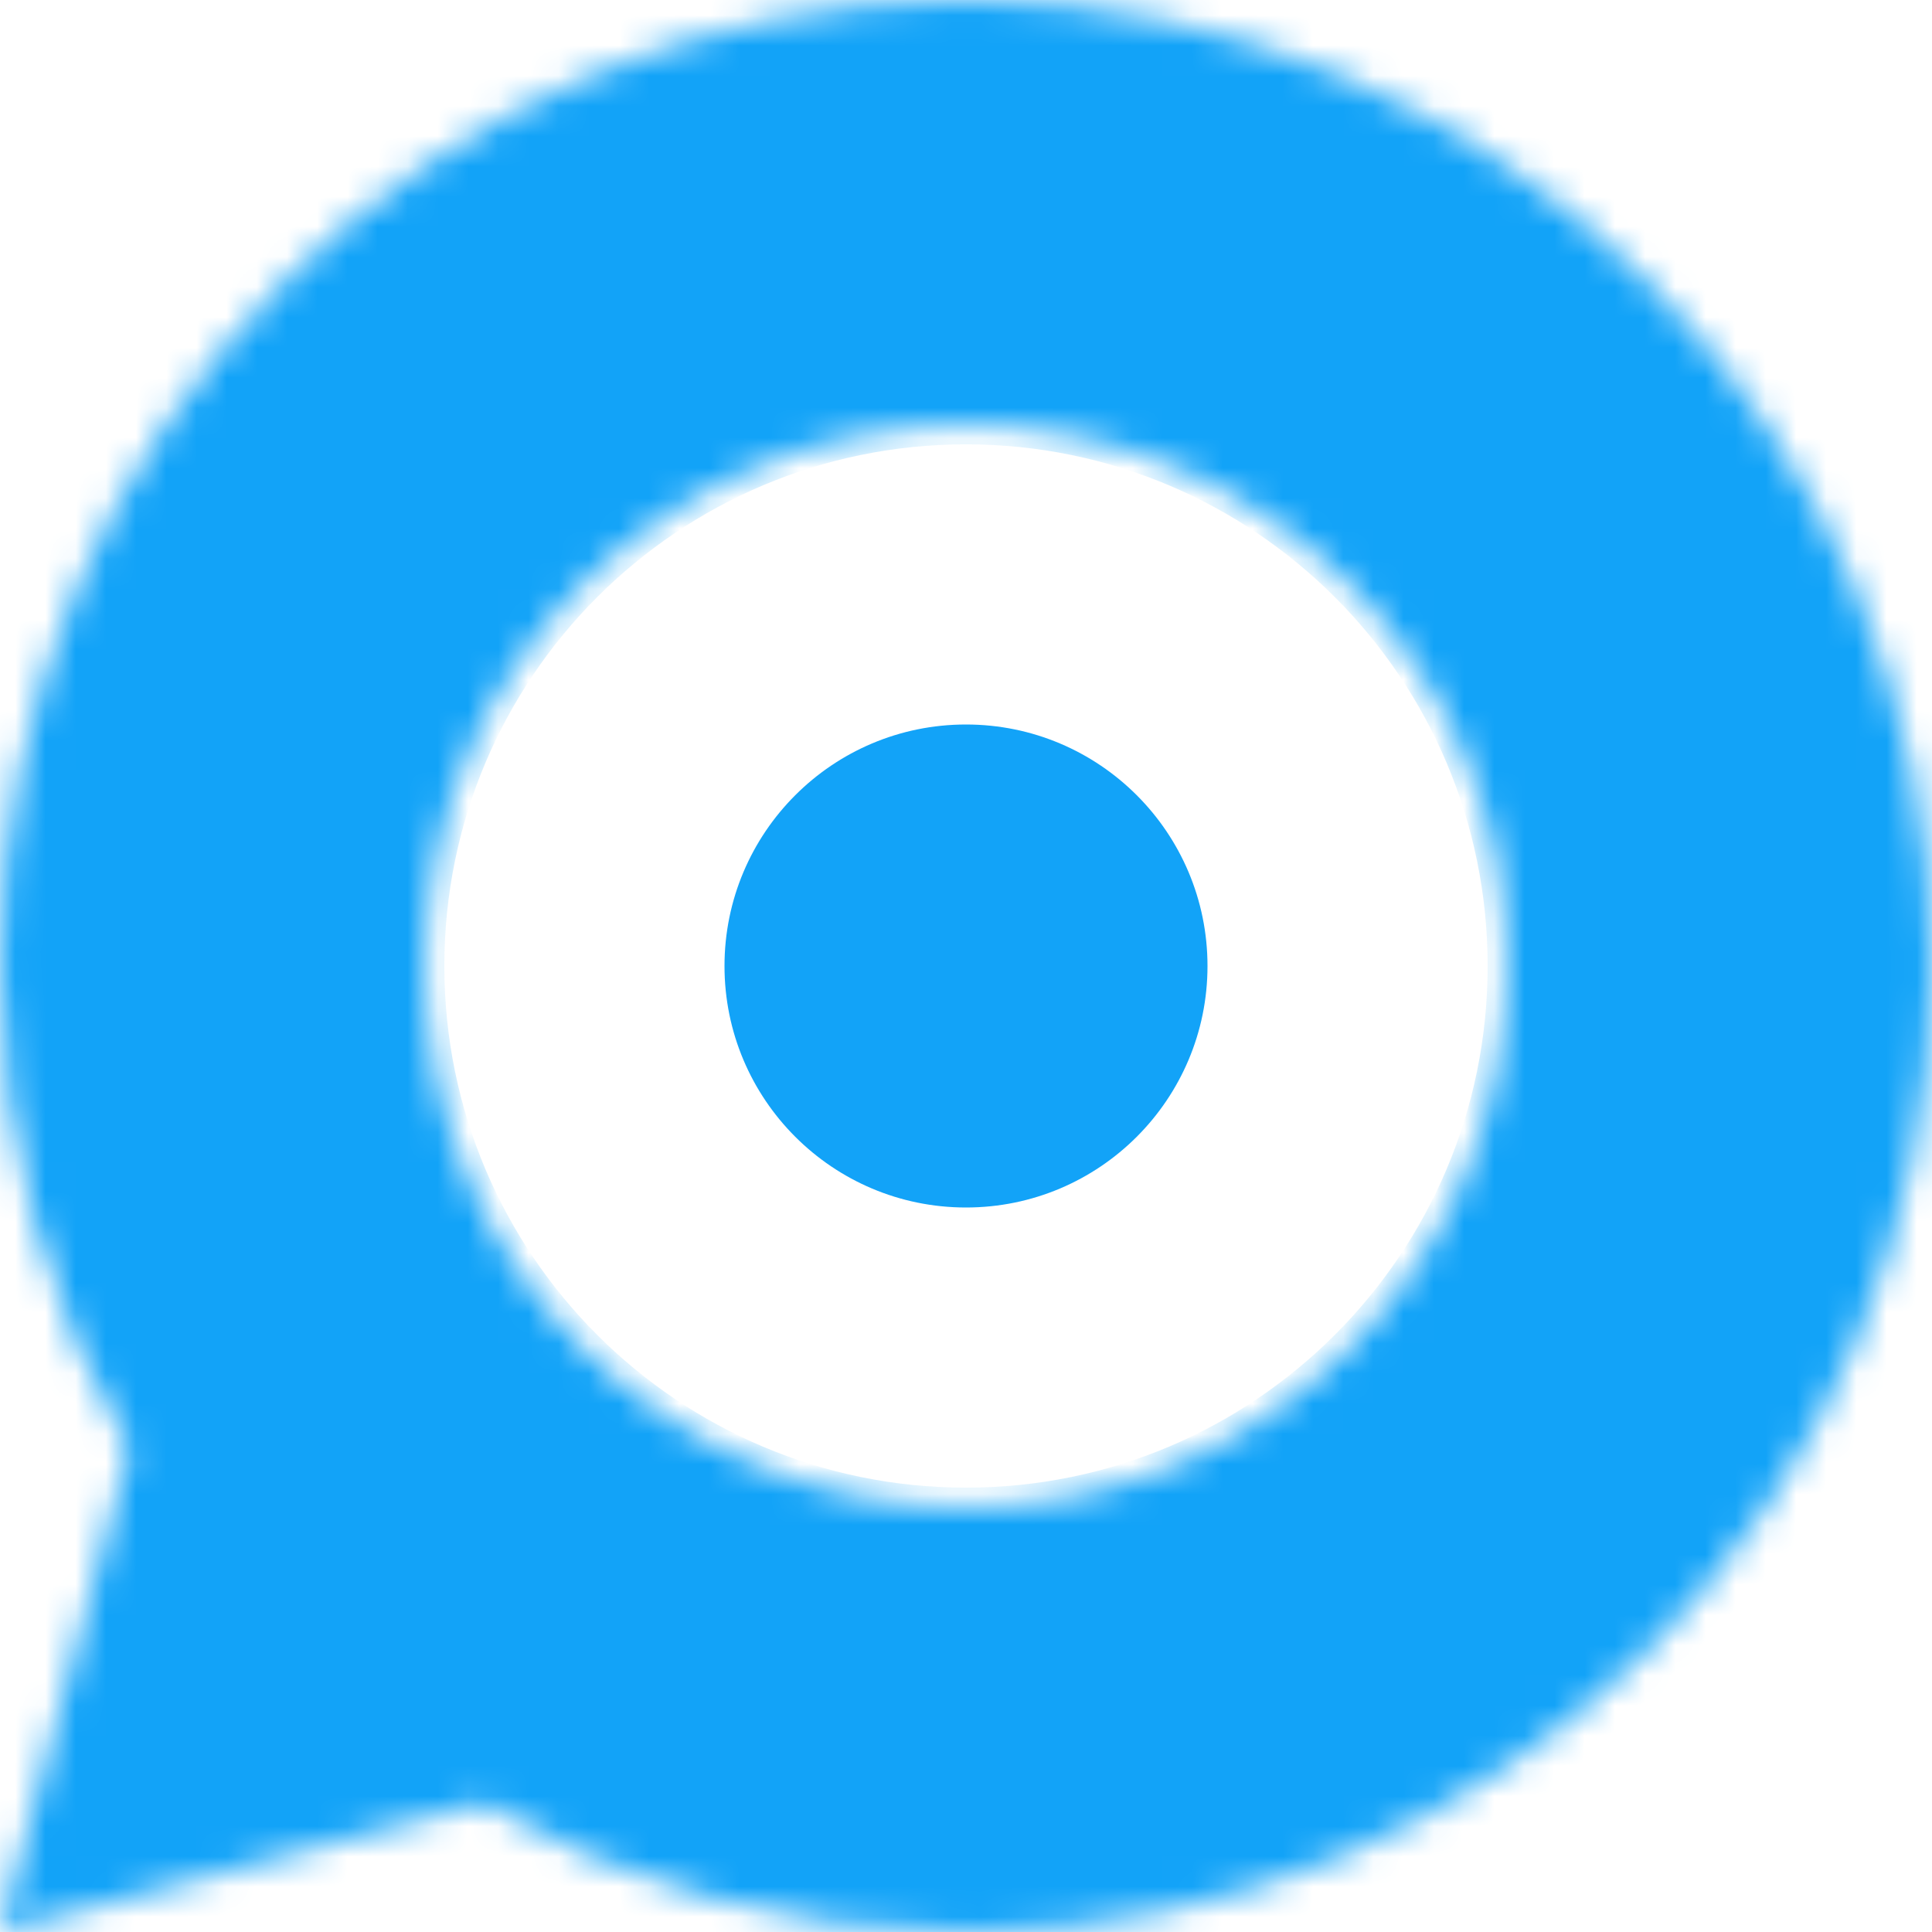
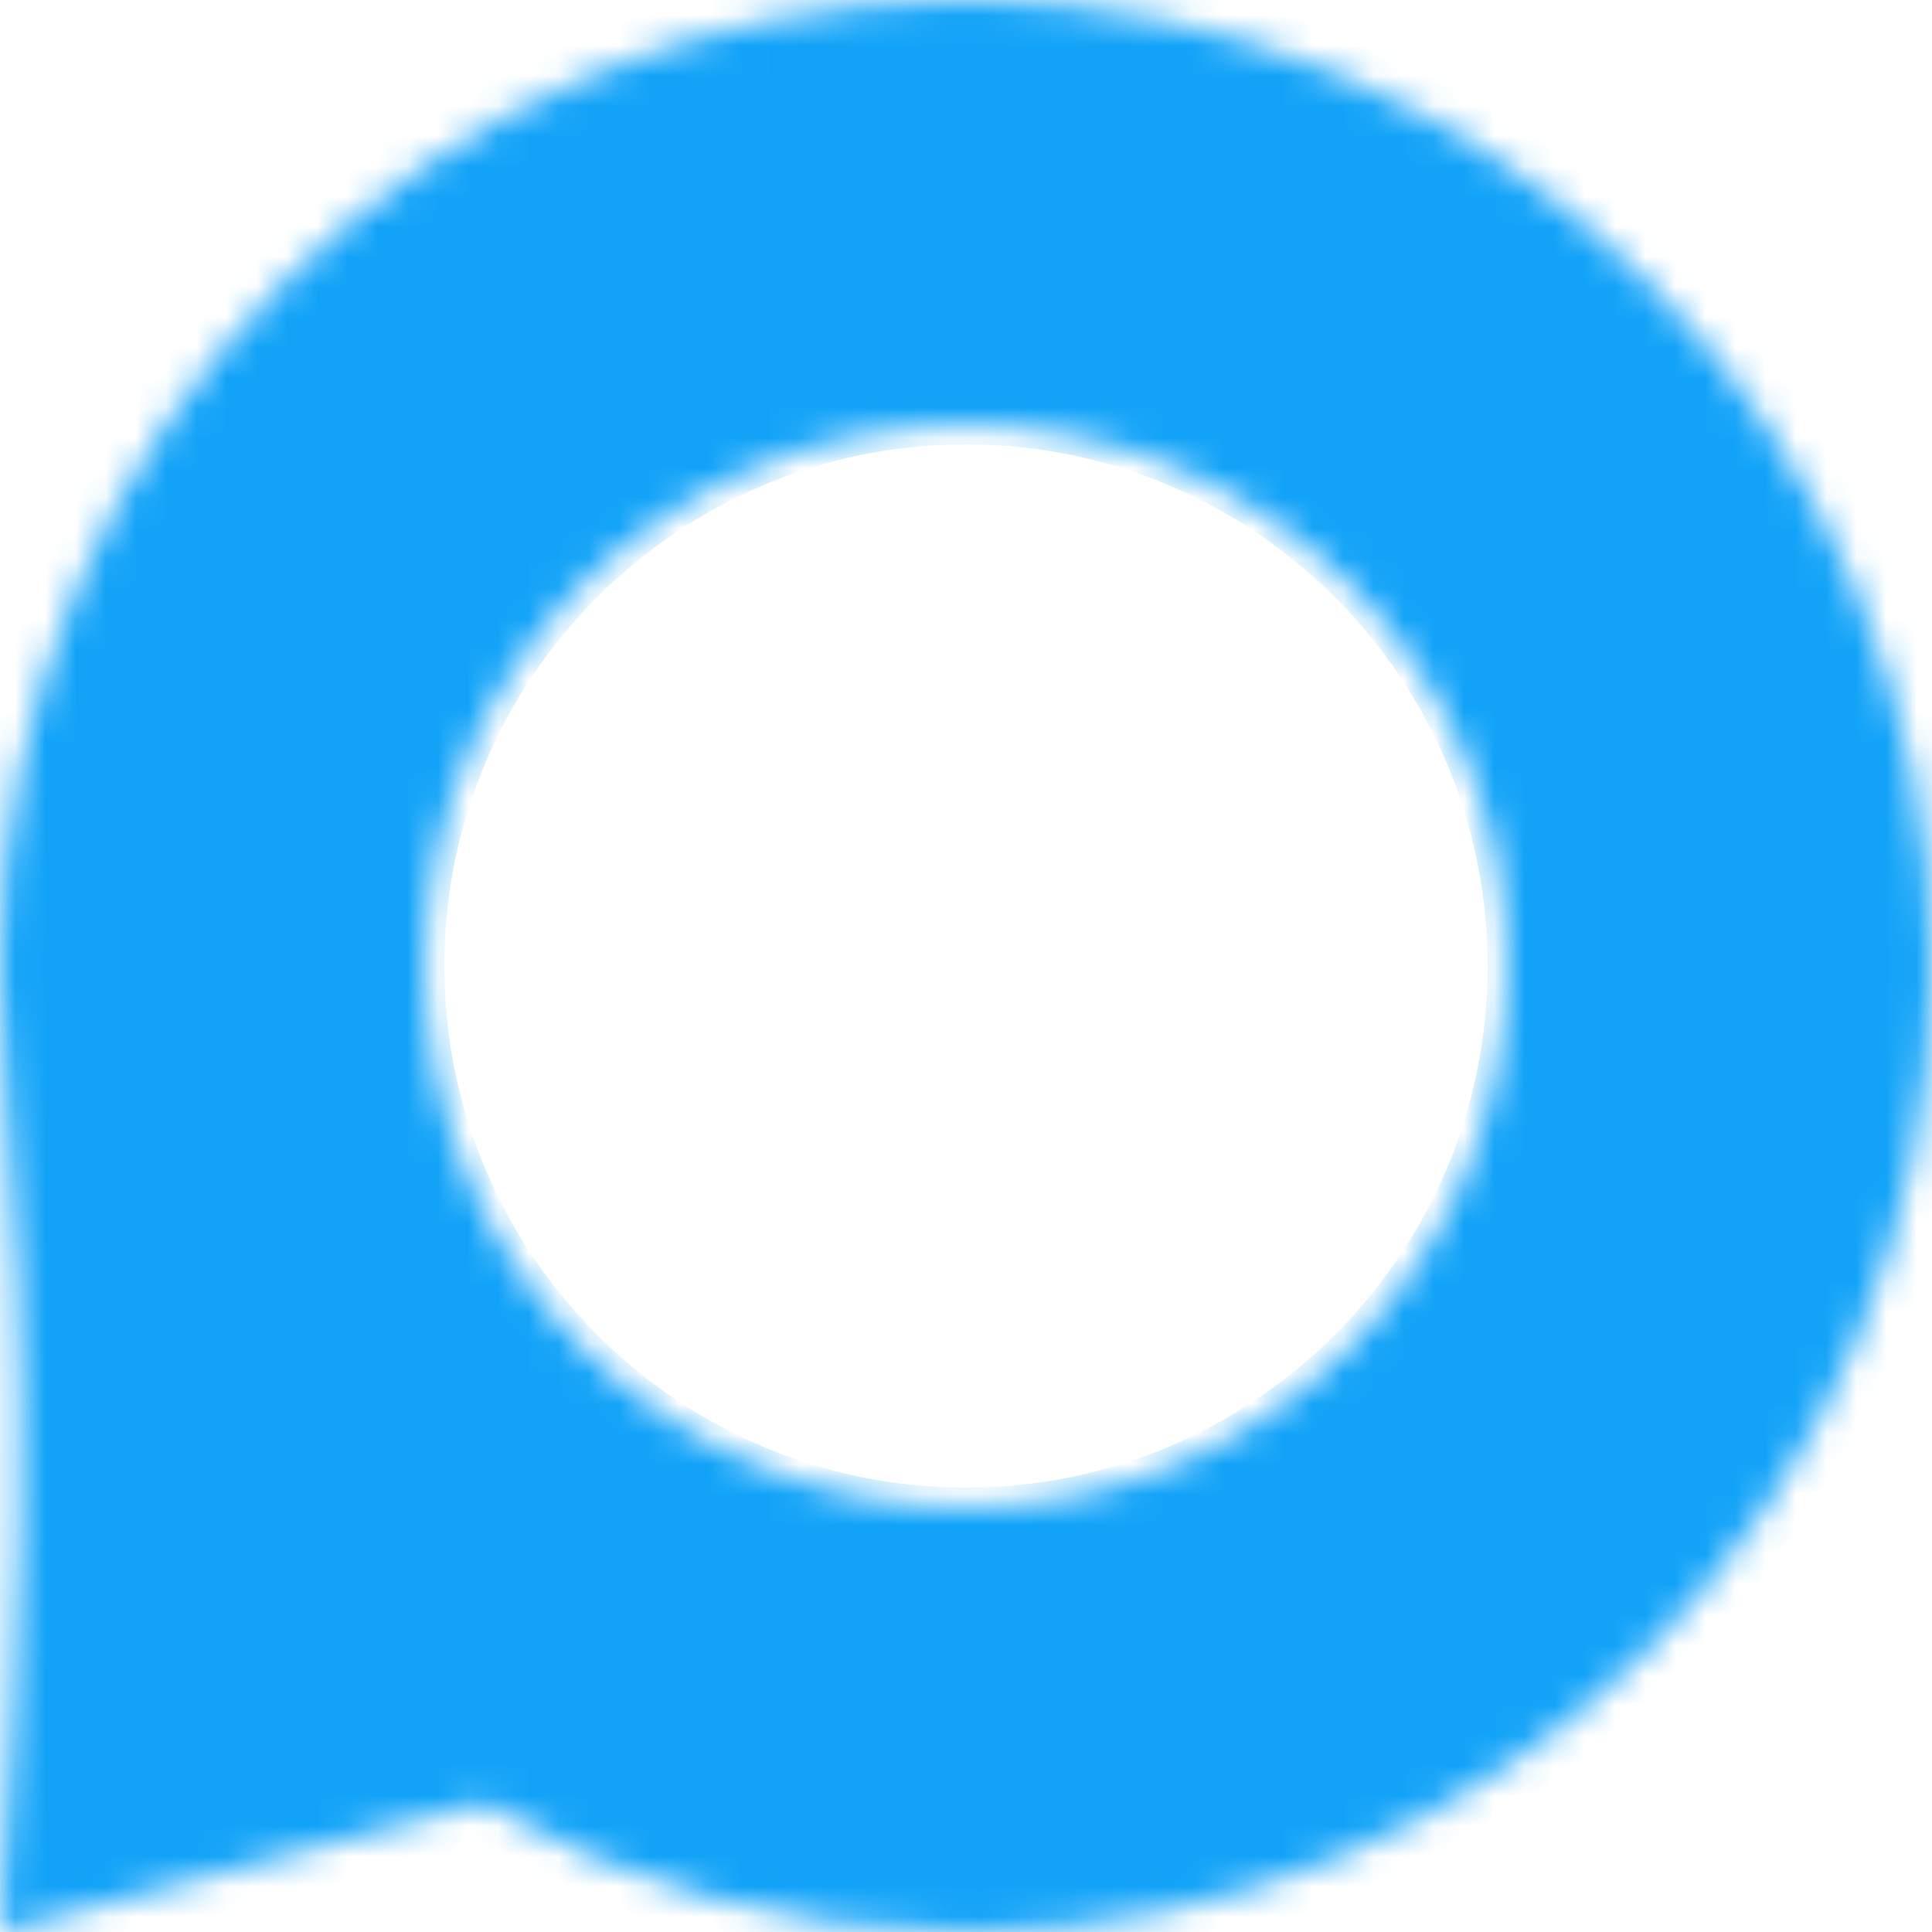
<svg xmlns="http://www.w3.org/2000/svg" width="64" height="64" viewBox="0 0 64 64" fill="none">
-   <circle cx="32" cy="32" r="8" fill="#12A3F8" />
  <mask id="mask0" style="mask-type:alpha" maskUnits="userSpaceOnUse" x="0" y="0" width="64" height="64">
-     <path d="M64 32C64 49.673 49.673 64 32 64C26.171 64 20.707 62.442 16 59.719L0 64L4.281 48C1.558 43.293 0 37.829 0 32C0 14.327 14.327 0 32 0C49.673 0 64 14.327 64 32ZM14.08 32C14.08 41.897 22.103 49.92 32 49.92C41.897 49.92 49.92 41.897 49.92 32C49.92 22.103 41.897 14.08 32 14.08C22.103 14.08 14.08 22.103 14.08 32Z" fill="white" />
+     <path d="M64 32C64 49.673 49.673 64 32 64C26.171 64 20.707 62.442 16 59.719L0 64C1.558 43.293 0 37.829 0 32C0 14.327 14.327 0 32 0C49.673 0 64 14.327 64 32ZM14.08 32C14.08 41.897 22.103 49.92 32 49.92C41.897 49.92 49.92 41.897 49.92 32C49.92 22.103 41.897 14.08 32 14.08C22.103 14.08 14.08 22.103 14.08 32Z" fill="white" />
  </mask>
  <g mask="url(#mask0)">
    <path d="M80 32C80 58.51 58.51 80 32 80C5.49 80 -16 58.51 -16 32C-16 5.49 5.49 -16 32 -16C58.51 -16 80 5.49 80 32ZM14.72 32C14.72 41.544 22.456 49.28 32 49.28C41.544 49.28 49.28 41.544 49.28 32C49.28 22.456 41.544 14.72 32 14.72C22.456 14.72 14.72 22.456 14.72 32Z" fill="#12A3F8" />
    <path d="M14.08 32C14.08 32 10.928 32 7.04 32C3.152 32 0 32 0 32C0 28.112 3.152 24.8 7.04 24.8C10.928 24.8 14.08 28.112 14.08 32Z" fill="#12A3F8" />
  </g>
</svg>